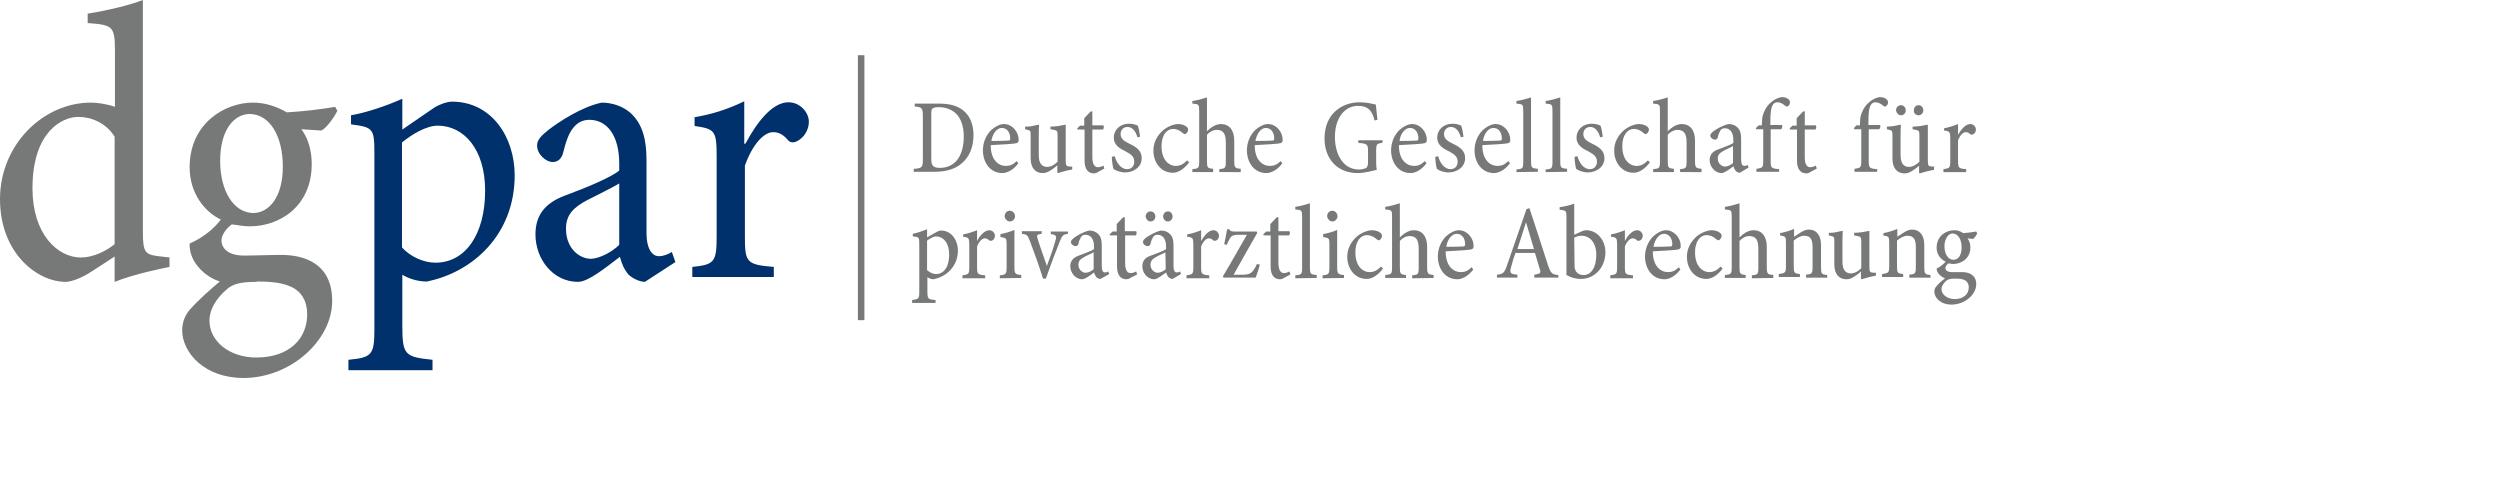
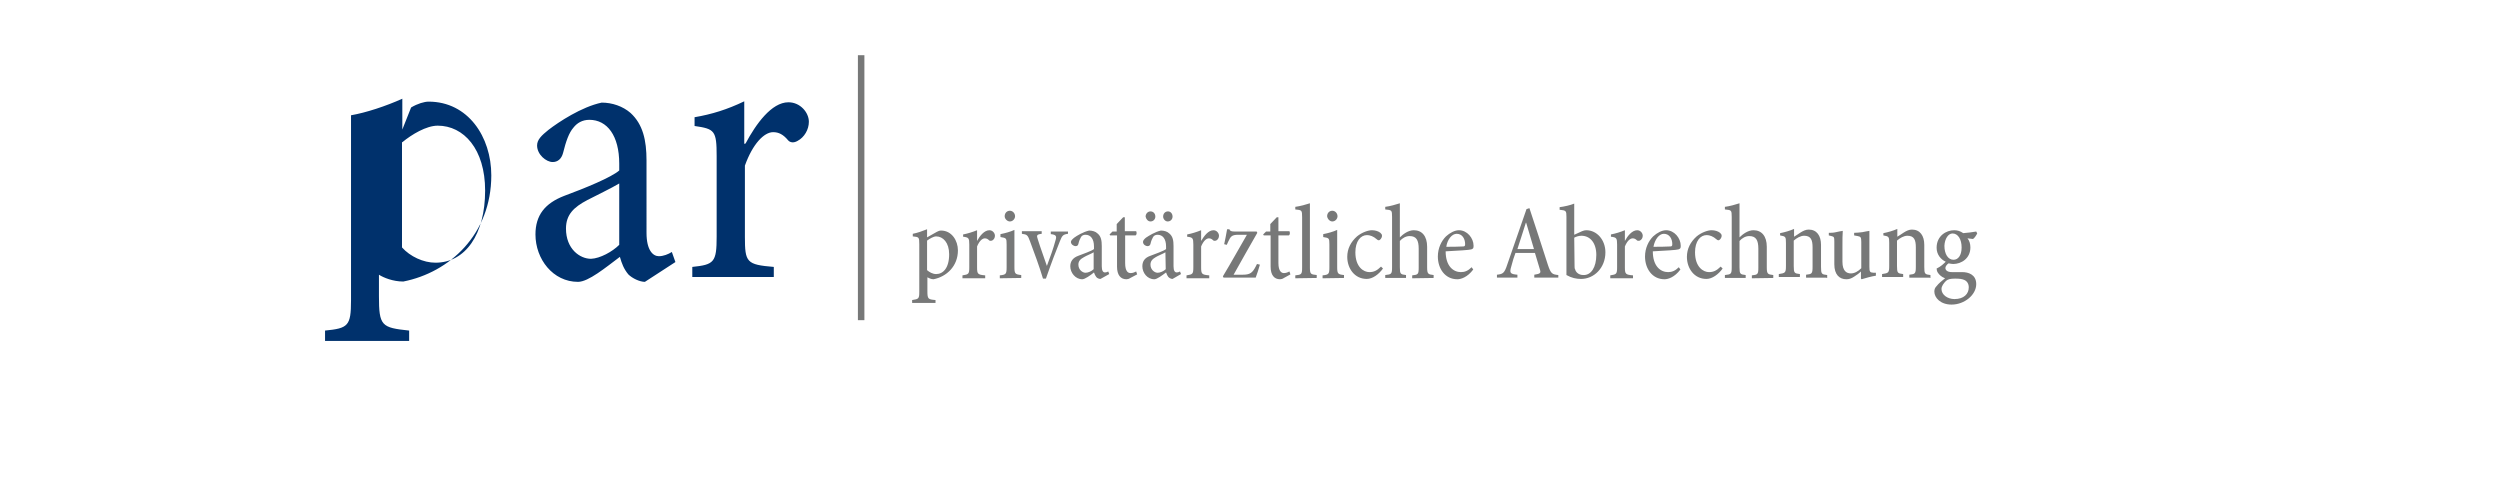
<svg xmlns="http://www.w3.org/2000/svg" version="1.1" id="Ebene_1" x="0px" y="0px" viewBox="0 0 769.9 147" style="enable-background:new 0 0 769.9 147;" xml:space="preserve">
  <style type="text/css">
	.st0{fill:#777878;}
	.st1{fill:#00316C;}
</style>
  <g>
    <path class="st0" d="M285.5,73.1v-2.5c-1.5,0.6-2.9,1.1-4.4,1.4v0.8c1.9,0.2,2,0.2,2,2.4v14.7c0,2.1-0.2,2.2-2.2,2.5v0.9h7.2v-0.9   c-2.3-0.2-2.5-0.3-2.5-2.8v-4.2c0.4,0.2,1.1,0.6,1.9,0.6c4-0.8,7.5-4,7.5-8.9c0-3-1.9-6.1-5.2-6.1c-0.5,0-0.9,0.2-1.3,0.4   L285.5,73.1L285.5,73.1z M285.5,74.1c0.8-0.6,2-1.3,2.8-1.3c2.1,0,4,1.9,4,5.5c0,4.3-1.9,6.1-4,6.1c-1.1,0-2.1-0.6-2.8-1.2V74.1   L285.5,74.1z M300.9,74.2v-3.3c-1.5,0.6-2.8,1-4.3,1.3v0.7c1.7,0.2,1.9,0.4,1.9,2.4v7c0,2.1-0.2,2.2-2.1,2.5v0.9h7v-0.9   c-2.3-0.2-2.5-0.4-2.5-2.5v-6.4c0.7-1.7,1.6-2.5,2.4-2.5c0.5,0,0.9,0.2,1.3,0.6c0.2,0.2,0.5,0.2,0.9,0.1c0.6-0.3,0.9-0.9,0.9-1.5   c0-0.8-0.7-1.7-1.7-1.7C303.1,70.9,301.7,72.7,300.9,74.2L300.9,74.2L300.9,74.2z M311,68.2c0.9,0,1.6-0.8,1.6-1.6   c0-0.9-0.7-1.7-1.6-1.7c-0.9,0-1.6,0.7-1.6,1.7C309.4,67.4,310.2,68.2,311,68.2L311,68.2z M314.5,85.6v-0.9   c-1.9-0.2-2.1-0.4-2.1-2.5V70.8c-1.3,0.6-2.8,1-4.3,1.3V73c1.8,0.3,1.9,0.3,1.9,2.3v7c0,2.1-0.2,2.3-2.1,2.5v0.9L314.5,85.6   L314.5,85.6z M328.9,71.3h-5.3v0.8c1.7,0.2,1.9,0.6,1.4,2.1c-0.6,2.3-1.6,5-2.6,7.7c-0.8-2.4-2-5.6-2.8-8.2   c-0.4-1.2-0.4-1.5,1.2-1.7v-0.8h-6.1v0.8c1.6,0.2,1.8,0.4,2.5,2.3c1.4,3.8,2.8,7.5,4,11.5h0.9c1.7-4.9,3.2-8.8,4.3-11.5   c0.7-1.8,1-2.1,2.5-2.3V71.3L328.9,71.3z M341.6,84.4l-0.3-0.8c-0.3,0.2-0.7,0.3-1,0.3c-0.6,0-1-0.5-1-1.9v-6.2   c0-1.7-0.2-3-1.3-3.9c-0.6-0.6-1.6-0.9-2.6-0.9c-1.8,0.4-3.8,1.6-4.6,2.2c-0.6,0.5-1,0.9-1,1.3c0,0.8,0.9,1.3,1.4,1.3   c0.5,0,0.8-0.2,0.9-0.7c0.2-0.9,0.5-1.6,0.8-2.1c0.3-0.5,0.8-0.7,1.4-0.7c1.6,0,2.6,1.3,2.6,3.6v0.8c-0.7,0.6-3.4,1.5-4.9,2.1   c-1.6,0.6-2.4,1.7-2.4,3.2c0,2,1.6,4,3.7,4c0.8,0,2.5-1.2,3.6-2.1c0.2,0.6,0.4,1,0.7,1.4c0.3,0.4,0.9,0.6,1.3,0.6L341.6,84.4   L341.6,84.4z M336.8,82.9c-0.6,0.6-1.7,1.1-2.5,1.1c-0.9,0-2.2-0.9-2.2-2.5c0-1.1,0.6-1.7,1.7-2.3c0.6-0.4,2.4-1.1,3-1.5V82.9   L336.8,82.9z M350.2,84.5l-0.3-0.9c-0.4,0.2-1,0.5-1.7,0.5c-0.8,0-1.7-0.5-1.7-3.1v-8.5h3.2c0.4-0.2,0.4-0.9,0.2-1.3h-3.5v-4.3   h-0.5l-2,2.1v2.3h-1.3l-0.9,0.9l0.2,0.3h2.1v9.6c0,2.6,1.1,3.9,2.9,3.9c0.3,0,0.8-0.1,1.2-0.4L350.2,84.5L350.2,84.5z M363.7,84.4   l-0.3-0.8c-0.3,0.2-0.7,0.3-1,0.3c-0.6,0-1-0.5-1-1.9v-6.2c0-1.7-0.2-3-1.3-3.9c-0.6-0.6-1.6-0.9-2.6-0.9c-1.8,0.4-3.7,1.6-4.6,2.2   c-0.6,0.5-0.9,0.9-0.9,1.3c0,0.8,0.8,1.3,1.4,1.3c0.4,0,0.8-0.2,0.9-0.7c0.2-0.9,0.5-1.6,0.8-2.1c0.3-0.5,0.8-0.7,1.4-0.7   c1.6,0,2.6,1.3,2.6,3.6v0.8c-0.7,0.6-3.4,1.5-4.9,2.1c-1.7,0.6-2.4,1.7-2.4,3.2c0,2,1.5,4,3.7,4c0.8,0,2.4-1.2,3.6-2.1   c0.2,0.6,0.4,1,0.7,1.4c0.4,0.4,0.9,0.6,1.3,0.6L363.7,84.4L363.7,84.4z M359,82.9c-0.6,0.6-1.7,1.1-2.5,1.1   c-0.9,0-2.2-0.9-2.2-2.5c0-1.1,0.6-1.7,1.6-2.3c0.6-0.4,2.4-1.1,3-1.5L359,82.9L359,82.9z M354.3,68.2c0.9,0,1.5-0.7,1.5-1.5   c0-0.9-0.6-1.6-1.5-1.6c-0.8,0-1.5,0.7-1.5,1.6C352.9,67.4,353.5,68.2,354.3,68.2L354.3,68.2z M359.6,68.2c0.9,0,1.5-0.7,1.5-1.5   c0-0.9-0.6-1.6-1.4-1.6c-0.9,0-1.5,0.7-1.5,1.6C358.2,67.4,358.8,68.2,359.6,68.2L359.6,68.2z M369.9,74.2v-3.3   c-1.5,0.6-2.8,1-4.3,1.3v0.7c1.7,0.2,1.9,0.4,1.9,2.4v7c0,2.1-0.2,2.2-2.1,2.5v0.9h7v-0.9c-2.3-0.2-2.5-0.4-2.5-2.5v-6.4   c0.7-1.7,1.6-2.5,2.4-2.5c0.5,0,0.9,0.2,1.3,0.6c0.2,0.2,0.5,0.2,0.9,0.1c0.6-0.3,0.9-0.9,0.9-1.5c0-0.8-0.7-1.7-1.7-1.7   C372.1,70.9,370.8,72.7,369.9,74.2L369.9,74.2L369.9,74.2z M387.1,81.3l-0.4,0.8c-1,1.9-1.7,2.5-4,2.5h-2.8   c2.5-4.4,4.8-8.6,7.3-12.9l-0.2-0.4h-6.8c-1.1,0-1.4-0.2-1.6-0.7h-0.7c-0.2,1.4-0.7,3.6-0.9,4.6l0.8,0.2l0.4-0.9   c0.8-1.7,1.1-2.2,3.2-2.2c0.8,0,1.7,0,2.6,0c-2.5,4.3-4.8,8.5-7.4,12.8l0.2,0.4h9.9c0.5-1.3,0.9-2.6,1.3-4L387.1,81.3L387.1,81.3z    M397.4,84.5l-0.3-0.9c-0.4,0.2-1,0.5-1.7,0.5s-1.7-0.5-1.7-3.1v-8.5h3.2c0.4-0.2,0.4-0.9,0.2-1.3h-3.4v-4.3h-0.5l-2,2.1v2.3h-1.3   l-0.9,0.9l0.2,0.3h2.1v9.6c0,2.6,1.1,3.9,2.9,3.9c0.3,0,0.8-0.1,1.2-0.4L397.4,84.5L397.4,84.5z M405.5,85.6v-0.9   c-1.9-0.2-2.1-0.3-2.1-2.4V62.6c-1.2,0.4-3,0.9-4.5,1.1v0.8c2,0.2,2.1,0.2,2.1,2.4v15.5c0,2.1-0.2,2.2-2.1,2.4v0.9L405.5,85.6   L405.5,85.6z M410.3,68.2c0.9,0,1.6-0.8,1.6-1.6c0-0.9-0.7-1.7-1.6-1.7c-0.9,0-1.6,0.7-1.6,1.7C408.8,67.4,409.5,68.2,410.3,68.2   L410.3,68.2z M413.9,85.6v-0.9c-1.9-0.2-2.1-0.4-2.1-2.5V70.8c-1.3,0.6-2.8,1-4.3,1.3V73c1.8,0.3,1.9,0.3,1.9,2.3v7   c0,2.1-0.2,2.3-2.1,2.5v0.9L413.9,85.6L413.9,85.6z M425.3,82.1c-1.3,1.3-2.3,1.7-3.6,1.7c-1.7,0-4.3-1.5-4.3-6.1   c0-3.4,1.6-5.3,3.6-5.3c0.9,0,2,0.4,3,1.3c0.2,0.2,0.4,0.3,0.6,0.3c0.4,0,1-0.7,1-1.4c0-0.4-0.2-0.6-0.5-0.9   c-0.6-0.5-1.6-0.8-2.6-0.8l0,0c-1.1,0-3,0.6-4.6,1.9c-1.9,1.7-3,3.8-3,6.3c0,3.6,2.3,6.8,6,6.8c1.8,0,3.7-1.4,5-3.2L425.3,82.1   L425.3,82.1z M441.5,85.6v-0.9c-1.7-0.2-2-0.3-2-2.4V76c0-3.3-1.6-5.1-4.1-5.1c-1.7,0-3.3,1.2-4.3,2.2V62.6   c-1.3,0.4-2.9,0.9-4.5,1.1v0.8c2,0.2,2.1,0.2,2.1,2.3v15.5c0,2.1-0.2,2.2-2.1,2.4v0.9h6.4v-0.9c-1.7-0.2-1.9-0.3-1.9-2.4v-8.1   c0.8-0.9,1.9-1.5,3-1.5c2.1,0,2.8,1.3,2.8,3.9v5.8c0,2.1-0.2,2.2-2,2.4v0.9L441.5,85.6L441.5,85.6z M453.2,82.3   c-1.1,1.1-2.1,1.5-3.3,1.5c-2.3,0-4.7-1.8-4.7-6.4c3.7-0.2,7.4-0.4,7.9-0.6c0.6-0.2,0.7-0.4,0.7-1.1c0-2.4-2-4.8-4.5-4.8l0,0   c-1.3,0-2.8,0.8-4,1.9c-1.4,1.4-2.5,3.6-2.5,6.2c0,3.7,2.2,7,6,7c1.1,0,3.1-0.6,4.9-3L453.2,82.3L453.2,82.3z M448.6,72   c1.7,0,2.6,1.5,2.6,3.2c0,0.6-0.2,0.7-0.7,0.7c-1.7,0.1-3.4,0.1-5.1,0.1C445.7,73.8,447.1,72,448.6,72L448.6,72z M479.9,85.6v-0.9   c-1.9-0.2-2.3-0.4-3.2-3.1c-1.7-5.2-4-12.5-5.7-17.5l-0.9,0.3l-5.9,17c-0.9,2.8-1.4,3-3.2,3.2v0.9h6.3v-0.9   c-2.2-0.2-2.5-0.5-1.9-2.5c0.4-1.6,0.9-3.2,1.3-4.2h6c0.6,1.9,1.2,3.9,1.5,5c0.4,1.2,0.2,1.4-1.7,1.7v0.9H479.9L479.9,85.6z    M472.4,76.7h-5.1c0.9-2.6,1.7-5.4,2.6-8.1h0.1L472.4,76.7L472.4,76.7z M484.8,72.3v-9.6c-1.2,0.5-3,0.9-4.5,1.1v0.8   c2,0.2,2.1,0.3,2.1,2.2v17.9c1.6,0.9,3,1.2,4.5,1.2c4,0,7.5-3.4,7.5-8.2c0-3.8-2.6-6.8-5.9-6.8c-0.4,0-0.8,0.1-1.3,0.3L484.8,72.3   L484.8,72.3z M484.8,73.2c0.5-0.3,1.4-0.6,2.2-0.6c2.7,0,4.6,2.2,4.6,5.9c0,3.8-1.6,6.3-4,6.2c-1.6,0-2.4-1.1-2.5-1.7   c-0.2-0.3-0.2-0.6-0.2-1.1L484.8,73.2L484.8,73.2z M500.4,74.2v-3.3c-1.5,0.6-2.8,1-4.3,1.3v0.7c1.7,0.2,1.9,0.4,1.9,2.4v7   c0,2.1-0.2,2.2-2.1,2.5v0.9h7v-0.9c-2.3-0.2-2.5-0.4-2.5-2.5v-6.4c0.7-1.7,1.6-2.5,2.4-2.5c0.5,0,0.9,0.2,1.3,0.6   c0.2,0.2,0.5,0.2,0.9,0.1c0.6-0.3,0.9-0.9,0.9-1.5c0-0.8-0.7-1.7-1.7-1.7C502.6,70.9,501.2,72.7,500.4,74.2L500.4,74.2L500.4,74.2z    M517,82.3c-1.1,1.1-2.1,1.5-3.3,1.5c-2.3,0-4.7-1.8-4.7-6.4c3.7-0.2,7.4-0.4,7.9-0.6c0.6-0.2,0.7-0.4,0.7-1.1c0-2.4-2-4.8-4.5-4.8   l0,0c-1.3,0-2.8,0.8-4,1.9c-1.4,1.4-2.5,3.6-2.5,6.2c0,3.7,2.2,7,6,7c1.1,0,3.1-0.6,4.9-3L517,82.3L517,82.3z M512.4,72   c1.7,0,2.6,1.5,2.6,3.2c0,0.6-0.2,0.7-0.7,0.7c-1.7,0.1-3.4,0.1-5.1,0.1C509.6,73.8,510.9,72,512.4,72L512.4,72z M529.9,82.1   c-1.3,1.3-2.3,1.7-3.6,1.7c-1.7,0-4.3-1.5-4.3-6.1c0-3.4,1.6-5.3,3.6-5.3c0.9,0,2,0.4,3,1.3c0.2,0.2,0.4,0.3,0.6,0.3   c0.4,0,1-0.7,1-1.4c0-0.4-0.2-0.6-0.5-0.9c-0.6-0.5-1.6-0.8-2.6-0.8l0,0c-1.1,0-3,0.6-4.6,1.9c-1.9,1.7-3,3.8-3,6.3   c0,3.6,2.3,6.8,6,6.8c1.8,0,3.7-1.4,5-3.2L529.9,82.1L529.9,82.1z M546.1,85.6v-0.9c-1.7-0.2-2-0.3-2-2.4V76c0-3.3-1.6-5.1-4.1-5.1   c-1.7,0-3.3,1.2-4.3,2.2V62.6c-1.3,0.4-2.9,0.9-4.5,1.1v0.8c2,0.2,2.1,0.2,2.1,2.3v15.5c0,2.1-0.2,2.2-2.1,2.4v0.9h6.4v-0.9   c-1.7-0.2-1.9-0.3-1.9-2.4v-8.1c0.8-0.9,1.9-1.5,3-1.5c2.1,0,2.8,1.3,2.8,3.9v5.8c0,2.1-0.2,2.2-2,2.4v0.9L546.1,85.6L546.1,85.6z    M562.7,85.6v-0.9c-1.7-0.2-1.9-0.3-1.9-2.5v-6.8c0-2.8-1.3-4.7-3.8-4.7c-0.9,0-1.7,0.4-2.5,0.9c-0.8,0.5-1.3,0.9-2,1.3v-2.4   c-1.4,0.6-2.8,1-4.3,1.3v0.7c1.7,0.3,1.8,0.4,1.8,2.3v7.1c0,2.1-0.2,2.2-2.2,2.5v0.9h6.5v-0.9c-1.7-0.2-1.9-0.3-1.9-2.5v-7.8   c0.9-0.8,2.1-1.5,3.2-1.5c2.1,0,2.6,1.3,2.6,3.6v5.9c0,2.2-0.2,2.3-2,2.5v0.9h6.3V85.6z M577.9,84h-0.9c-1.1-0.1-1.3-0.2-1.3-1.8   V71.1c-0.6,0.1-1.3,0.2-2.2,0.4c-0.9,0.1-1.8,0.2-2.5,0.2v0.8l1.1,0.2c0.9,0.2,1.1,0.3,1.1,1.8v8.1c-1,1-2.1,1.6-3.2,1.6   c-1.3,0-2.6-0.7-2.6-3.6v-4.7c0-2.1,0-3.6,0.1-4.8c-0.6,0.1-1.3,0.2-2.1,0.4c-0.8,0.2-1.6,0.2-2.2,0.2v0.8l0.8,0.2   c0.8,0.2,0.9,0.3,0.9,1.7v7c0,3.2,1.6,4.6,3.7,4.6c0.8,0,1.5-0.2,2.4-0.8c0.8-0.5,1.5-1,2.1-1.6v2.2l0.2,0.2   c0.6-0.2,1.3-0.4,2.1-0.6c0.8-0.2,1.6-0.4,2.3-0.5V84H577.9z M594.5,85.6v-0.9c-1.7-0.2-1.9-0.3-1.9-2.5v-6.8   c0-2.8-1.3-4.7-3.8-4.7c-0.9,0-1.7,0.4-2.5,0.9c-0.8,0.5-1.3,0.9-2,1.3v-2.4c-1.4,0.6-2.8,1-4.3,1.3v0.7c1.7,0.3,1.8,0.4,1.8,2.3   v7.1c0,2.1-0.2,2.2-2.2,2.5v0.9h6.5v-0.9c-1.7-0.2-1.9-0.3-1.9-2.5v-7.8c0.9-0.8,2.1-1.5,3.2-1.5c2.1,0,2.6,1.3,2.6,3.6v5.9   c0,2.2-0.2,2.3-2,2.5v0.9h6.3V85.6z M608.6,71.3c-1.1,0.2-2.7,0.4-4,0.5c-0.9-0.6-1.7-0.9-2.8-0.9l0,0c-2.4,0-5.4,1.7-5.4,5.4   c0,2.1,1.3,3.6,2.8,4.3c-0.6,0.6-1.5,1.5-2.8,2.1c0,0.3,0.1,0.9,0.4,1.3c0.4,0.6,1.1,1.3,2.2,1.7c-0.8,0.6-2.1,1.7-2.6,2.4   c-0.5,0.5-0.7,1-0.7,1.7c0,1.9,1.9,4,5.3,4c4,0,7.6-3,7.6-6.3c0-3-2.5-3.7-4.3-3.7c-0.9,0-2.1,0-3.2,0c-1.4,0-2-0.6-2-1.3   c0-0.5,0.6-1.2,1-1.4c0.5,0.1,1,0.2,1.4,0.2c2.5,0,5.3-1.7,5.3-5.1c0-1.1-0.3-2.1-0.9-2.8l1.7,0.2c0.4-0.2,1-1.1,1.3-1.7   L608.6,71.3L608.6,71.3z M601.3,71.9c1.7,0,2.8,1.8,2.8,4.3s-1.1,3.8-2.5,3.8c-1.7,0-2.8-1.8-2.8-4.3   C598.9,73.5,600,71.9,601.3,71.9L601.3,71.9z M602.1,85.8c1.3,0,2.1,0.1,2.8,0.4c0.9,0.4,1.4,1.2,1.4,2.3c0,2-1.5,3.6-4.4,3.6   c-2.1,0-4-1.3-4-3.1c0-0.9,0.7-1.8,1.4-2.5C599.9,86,600.6,85.8,602.1,85.8L602.1,85.8z" />
-     <path class="st0" d="M281.7,31.9v0.9c2.2,0.2,2.5,0.4,2.5,3v13.1c0,2.7-0.2,2.9-2.8,3.1v0.9h6.3c3.6,0,6.5-0.8,8.6-2.7   c2.1-1.8,3.5-4.7,3.5-8.6c0-3.1-1-5.5-2.5-7c-1.9-1.9-4.5-2.7-8.2-2.7L281.7,31.9L281.7,31.9z M286.8,35.1c0-1.2,0.1-1.5,0.4-1.7   c0.2-0.2,0.9-0.4,1.9-0.4c1.7,0,3.1,0.4,4.3,1.2c2.5,1.5,3.4,4.7,3.4,7.8c0,5.7-2.4,9.7-7.4,9.7c-2.1,0-2.6-0.8-2.6-2.8L286.8,35.1   L286.8,35.1z M313.1,49.6c-1.1,1.1-2.1,1.5-3.3,1.5c-2.3,0-4.7-1.8-4.7-6.4c3.7-0.2,7.4-0.4,7.9-0.6c0.6-0.2,0.7-0.4,0.7-1.1   c0-2.4-2-4.8-4.5-4.8l0,0c-1.3,0-2.8,0.8-4,1.9c-1.4,1.4-2.5,3.6-2.5,6.2c0,3.7,2.2,7,6,7c1.1,0,3.1-0.6,4.9-3L313.1,49.6   L313.1,49.6z M308.5,39.4c1.7,0,2.6,1.5,2.6,3.2c0,0.6-0.2,0.7-0.7,0.7c-1.7,0.1-3.4,0.1-5.1,0.1C305.7,41.1,307,39.4,308.5,39.4   L308.5,39.4z M330.4,51.3h-0.9c-1.1-0.1-1.3-0.2-1.3-1.8V38.4c-0.6,0.1-1.3,0.2-2.2,0.4c-0.9,0.1-1.8,0.2-2.5,0.2v0.8l1.1,0.2   c0.9,0.2,1.1,0.3,1.1,1.8v8c-1,1-2.1,1.6-3.2,1.6c-1.3,0-2.6-0.7-2.6-3.6v-4.6c0-2.1,0-3.6,0.1-4.8c-0.6,0.1-1.3,0.2-2.1,0.4   c-0.8,0.2-1.6,0.2-2.2,0.2v0.8l0.8,0.2c0.8,0.2,0.9,0.3,0.9,1.7v7c0,3.2,1.6,4.6,3.7,4.6c0.7,0,1.5-0.2,2.4-0.8   c0.8-0.5,1.5-1,2.1-1.6v2.2l0.2,0.2c0.6-0.2,1.3-0.4,2.1-0.6c0.8-0.2,1.6-0.4,2.3-0.5v-0.9H330.4z M340.1,51.9l-0.3-0.9   c-0.4,0.2-1,0.5-1.7,0.5s-1.7-0.5-1.7-3.1v-8.5h3.2c0.4-0.2,0.4-0.9,0.2-1.3h-3.4v-4.3h-0.5l-2,2.1v2.3h-1.3l-0.9,0.9l0.2,0.3h2.1   v9.6c0,2.6,1.1,3.9,2.9,3.9c0.3,0,0.8-0.1,1.2-0.4L340.1,51.9L340.1,51.9z M351.1,42.1c-0.1-0.8-0.4-2.7-0.7-3.4   c-0.6-0.3-1.5-0.6-2.7-0.6c-2.8,0-4.7,1.9-4.7,4.3c0,2.3,1.9,3.4,3.8,4.3c1.7,0.9,2.5,1.7,2.5,3.1c0,1.5-1,2.3-2.2,2.3   c-1.9,0-3.3-2-3.8-4l-0.9,0.2c0,1.1,0.3,3.2,0.5,3.7c0.6,0.5,2.1,1.1,3.6,1.1c2.4,0,5.1-1.5,5.1-4.4c0-2.2-1.5-3.4-3.9-4.5   c-1.4-0.7-2.6-1.4-2.6-2.9c0-1.3,0.9-2.2,2.1-2.2c1.5,0,2.5,1.2,3.1,3.2L351.1,42.1L351.1,42.1z M365.6,49.4   c-1.3,1.3-2.3,1.7-3.6,1.7c-1.7,0-4.3-1.5-4.3-6.1c0-3.4,1.6-5.3,3.6-5.3c0.9,0,2,0.4,3,1.3c0.2,0.2,0.4,0.3,0.6,0.3   c0.4,0,1-0.7,1-1.4c0-0.4-0.2-0.6-0.5-0.9c-0.6-0.5-1.6-0.8-2.6-0.8l0,0c-1.1,0-3,0.6-4.6,1.9c-1.9,1.7-3,3.8-3,6.3   c0,3.6,2.3,6.8,6,6.8c1.8,0,3.7-1.4,5-3.2L365.6,49.4L365.6,49.4z M382.1,52.9V52c-1.7-0.2-2-0.3-2-2.4v-6.3c0-3.3-1.6-5.1-4.1-5.1   c-1.7,0-3.3,1.2-4.3,2.2V30c-1.3,0.4-2.9,0.9-4.5,1.1v0.8c2,0.2,2.1,0.2,2.1,2.3v15.5c0,2.1-0.2,2.2-2.1,2.4v0.9h6.4V52   c-1.7-0.2-1.9-0.3-1.9-2.4v-8.1c0.8-0.9,1.9-1.5,3-1.5c2.1,0,2.8,1.3,2.8,3.9v5.8c0,2.1-0.2,2.2-2,2.4v0.9H382.1L382.1,52.9z    M394.4,49.6c-1.1,1.1-2.1,1.5-3.3,1.5c-2.3,0-4.7-1.8-4.7-6.4c3.7-0.2,7.4-0.4,7.9-0.6c0.6-0.2,0.7-0.4,0.7-1.1   c0-2.4-2-4.8-4.5-4.8l0,0c-1.3,0-2.8,0.8-4,1.9c-1.4,1.4-2.5,3.6-2.5,6.2c0,3.7,2.2,7,6,7c1.1,0,3.1-0.6,4.9-3L394.4,49.6   L394.4,49.6z M389.8,39.4c1.7,0,2.6,1.5,2.6,3.2c0,0.6-0.2,0.7-0.7,0.7c-1.7,0.1-3.4,0.1-5.1,0.1C387.1,41.1,388.3,39.4,389.8,39.4   L389.8,39.4z M425.8,43.2h-7.5V44c2.8,0.2,3,0.5,3,2.6v3.2c0,1.3-0.2,1.7-0.7,2c-0.6,0.2-1.2,0.4-2.1,0.4c-5.2,0-7.4-5.2-7.4-10   c0-6,3.1-9.6,7.1-9.6c2.5,0,4.3,0.9,5.1,4.5l0.9-0.2c-0.2-1.9-0.4-3.6-0.5-4.7c-0.9-0.2-2.8-0.7-5-0.7c-5.5,0-10.8,3.6-10.8,11.1   c0,6.4,4,10.7,10.2,10.7c2,0,4.2-0.6,5.9-1c-0.2-1-0.2-2.1-0.2-3.2v-2.8c0-1.9,0.2-2.1,1.9-2.3L425.8,43.2L425.8,43.2z M438.8,49.6   c-1.1,1.1-2.1,1.5-3.3,1.5c-2.3,0-4.7-1.8-4.7-6.4c3.7-0.2,7.4-0.4,7.9-0.6c0.6-0.2,0.7-0.4,0.7-1.1c0-2.4-2-4.8-4.5-4.8l0,0   c-1.3,0-2.8,0.8-4,1.9c-1.4,1.4-2.5,3.6-2.5,6.2c0,3.7,2.2,7,6,7c1.1,0,3.1-0.6,4.9-3L438.8,49.6L438.8,49.6z M434.2,39.4   c1.7,0,2.6,1.5,2.6,3.2c0,0.6-0.2,0.7-0.7,0.7c-1.7,0.1-3.4,0.1-5.1,0.1C431.3,41.1,432.7,39.4,434.2,39.4L434.2,39.4z M450.7,42.1   c-0.1-0.8-0.4-2.7-0.7-3.4c-0.6-0.3-1.5-0.6-2.7-0.6c-2.8,0-4.7,1.9-4.7,4.3c0,2.3,1.9,3.4,3.8,4.3c1.7,0.9,2.5,1.7,2.5,3.1   c0,1.5-1,2.3-2.2,2.3c-1.9,0-3.3-2-3.8-4l-0.9,0.2c0,1.1,0.3,3.2,0.5,3.7c0.6,0.5,2.1,1.1,3.6,1.1c2.4,0,5.1-1.5,5.1-4.4   c0-2.2-1.5-3.4-3.9-4.5c-1.4-0.7-2.6-1.4-2.6-2.9c0-1.3,0.9-2.2,2.1-2.2c1.5,0,2.5,1.2,3.1,3.2L450.7,42.1L450.7,42.1z M464.5,49.6   c-1.1,1.1-2.1,1.5-3.3,1.5c-2.3,0-4.7-1.8-4.7-6.4c3.7-0.2,7.4-0.4,7.9-0.6c0.6-0.2,0.7-0.4,0.7-1.1c0-2.4-2-4.8-4.5-4.8l0,0   c-1.3,0-2.8,0.8-4,1.9c-1.4,1.4-2.5,3.6-2.5,6.2c0,3.7,2.2,7,6,7c1.1,0,3.1-0.6,4.9-3L464.5,49.6L464.5,49.6z M459.9,39.4   c1.7,0,2.6,1.5,2.6,3.2c0,0.6-0.2,0.7-0.7,0.7c-1.7,0.1-3.4,0.1-5.1,0.1C457,41.1,458.4,39.4,459.9,39.4L459.9,39.4z M473.6,52.9   V52c-1.9-0.2-2.1-0.3-2.1-2.4V30c-1.2,0.4-3,0.9-4.5,1.1v0.8c2,0.2,2.1,0.2,2.1,2.4v15.5c0,2.1-0.2,2.2-2.1,2.4V53L473.6,52.9   L473.6,52.9z M482.6,52.9V52c-1.9-0.2-2.1-0.3-2.1-2.4V30c-1.2,0.4-3,0.9-4.5,1.1v0.8c2,0.2,2.1,0.2,2.1,2.4v15.5   c0,2.1-0.2,2.2-2.1,2.4V53L482.6,52.9L482.6,52.9z M493.6,42.1c-0.1-0.8-0.4-2.7-0.7-3.4c-0.6-0.3-1.5-0.6-2.7-0.6   c-2.8,0-4.7,1.9-4.7,4.3c0,2.3,1.9,3.4,3.8,4.3c1.7,0.9,2.5,1.7,2.5,3.1c0,1.5-1,2.3-2.2,2.3c-1.9,0-3.3-2-3.8-4l-0.9,0.2   c0,1.1,0.3,3.2,0.5,3.7c0.6,0.5,2.1,1.1,3.6,1.1c2.4,0,5.1-1.5,5.1-4.4c0-2.2-1.5-3.4-3.9-4.5c-1.4-0.7-2.6-1.4-2.6-2.9   c0-1.3,0.9-2.2,2.1-2.2c1.5,0,2.5,1.2,3.1,3.2L493.6,42.1L493.6,42.1z M507.5,49.4c-1.3,1.3-2.3,1.7-3.6,1.7   c-1.7,0-4.3-1.5-4.3-6.1c0-3.4,1.6-5.3,3.6-5.3c0.9,0,2,0.4,3,1.3c0.2,0.2,0.4,0.3,0.6,0.3c0.4,0,1-0.7,1-1.4   c0-0.4-0.2-0.6-0.5-0.9c-0.6-0.5-1.6-0.8-2.6-0.8l0,0c-1.1,0-3,0.6-4.6,1.9c-1.9,1.7-3,3.8-3,6.3c0,3.6,2.3,6.8,6,6.8   c1.8,0,3.7-1.4,5-3.2L507.5,49.4L507.5,49.4z M524,52.9V52c-1.7-0.2-2-0.3-2-2.4v-6.3c0-3.3-1.6-5.1-4.1-5.1   c-1.7,0-3.3,1.2-4.3,2.2V30c-1.3,0.4-2.9,0.9-4.5,1.1v0.8c2,0.2,2.1,0.2,2.1,2.3v15.5c0,2.1-0.2,2.2-2.1,2.4v0.9h6.4V52   c-1.7-0.2-1.9-0.3-1.9-2.4v-8.1c0.8-0.9,1.9-1.5,3-1.5c2.1,0,2.8,1.3,2.8,3.9v5.8c0,2.1-0.2,2.2-2,2.4v0.9H524L524,52.9z    M538.5,51.6l-0.3-0.8c-0.3,0.2-0.7,0.3-1,0.3c-0.6,0-1-0.5-1-1.9V43c0-1.7-0.2-3-1.3-3.9c-0.6-0.6-1.6-0.9-2.6-0.9   c-1.8,0.4-3.8,1.6-4.6,2.2c-0.6,0.5-1,0.9-1,1.3c0,0.8,0.9,1.3,1.4,1.3c0.5,0,0.8-0.2,0.9-0.7c0.2-0.9,0.5-1.6,0.8-2.1   c0.3-0.5,0.8-0.7,1.4-0.7c1.6,0,2.6,1.3,2.6,3.6V44c-0.7,0.6-3.4,1.5-4.9,2.1c-1.6,0.6-2.4,1.7-2.4,3.2c0,2,1.6,4,3.7,4   c0.8,0,2.5-1.2,3.6-2.1c0.2,0.6,0.4,1,0.7,1.4c0.3,0.4,0.9,0.6,1.3,0.6L538.5,51.6L538.5,51.6z M533.7,50.2   c-0.6,0.6-1.7,1.1-2.5,1.1c-0.9,0-2.2-0.9-2.2-2.5c0-1.1,0.6-1.7,1.7-2.3c0.6-0.4,2.4-1.1,3-1.5V50.2L533.7,50.2z M541.6,38.6   l-0.9,0.9l0.2,0.3h2.1v9.8c0,2-0.2,2.1-2.1,2.4v0.9h7v-0.8c-2.4-0.2-2.6-0.4-2.6-2.5v-9.8h3.2c0.3-0.2,0.5-0.9,0.3-1.3h-3.6v-1   c0-2.8,0.2-4.3,0.7-5.1c0.3-0.6,0.8-0.9,1.5-0.9c0.9,0,1.7,0.5,2.4,1.1c0.2,0.2,0.6,0.3,0.8,0.1c0.4-0.3,0.6-0.6,0.6-0.9   c0.1-0.4,0-0.7-0.2-1c-0.5-0.6-1.3-0.9-2.3-0.9c-1.2,0.2-2.3,0.7-3.4,1.7c-1.7,1.5-2.1,3.1-2.4,3.8c-0.2,0.7-0.3,1.7-0.3,2.6v0.6   L541.6,38.6L541.6,38.6z M559.5,51.9l-0.3-0.9c-0.4,0.2-1,0.5-1.7,0.5c-0.8,0-1.7-0.5-1.7-3.1v-8.5h3.2c0.4-0.2,0.4-0.9,0.2-1.3   h-3.4v-4.3h-0.5l-2,2.1v2.3h-1.3l-0.9,0.9l0.2,0.3h2.1v9.6c0,2.6,1.1,3.9,2.9,3.9c0.3,0,0.8-0.1,1.2-0.4L559.5,51.9L559.5,51.9z    M571.7,38.6l-0.8,0.9l0.2,0.3h2.1v9.8c0,2-0.2,2.1-2.1,2.4v0.9h7v-0.8c-2.4-0.2-2.6-0.4-2.6-2.5v-9.8h3.2c0.3-0.2,0.5-0.9,0.3-1.3   h-3.6v-1c0-2.8,0.2-4.3,0.7-5.1c0.3-0.6,0.8-0.9,1.5-0.9c0.9,0,1.7,0.5,2.4,1.1c0.2,0.2,0.6,0.3,0.8,0.1c0.4-0.3,0.6-0.6,0.6-0.9   c0.1-0.4,0-0.7-0.2-1c-0.5-0.6-1.3-0.9-2.3-0.9c-1.2,0.2-2.3,0.7-3.4,1.7c-1.7,1.5-2.1,3.1-2.4,3.8c-0.2,0.7-0.3,1.7-0.3,2.6v0.6   L571.7,38.6L571.7,38.6z M595.9,51.3H595c-1.1-0.1-1.3-0.2-1.3-1.8V38.4c-0.6,0.1-1.3,0.2-2.2,0.4c-0.9,0.1-1.8,0.2-2.5,0.2v0.8   L590,40c0.9,0.2,1.1,0.3,1.1,1.7v8.1c-1,1-2.1,1.6-3.2,1.6c-1.3,0-2.6-0.7-2.6-3.6v-4.6c0-2.1,0-3.6,0.1-4.8   c-0.6,0.1-1.3,0.2-2.1,0.4c-0.8,0.1-1.6,0.2-2.2,0.2v0.8l0.8,0.2c0.8,0.2,0.9,0.4,0.9,1.8v7c0,3.2,1.6,4.6,3.7,4.6   c0.8,0,1.5-0.2,2.4-0.8c0.8-0.5,1.5-1,2.1-1.6v2.2l0.2,0.2c0.6-0.2,1.3-0.4,2.1-0.6c0.8-0.2,1.6-0.4,2.3-0.5v-0.9H595.9z    M585.4,35.5c0.9,0,1.5-0.7,1.5-1.5c0-0.9-0.6-1.6-1.5-1.6c-0.8,0-1.5,0.7-1.5,1.6C584,34.8,584.7,35.5,585.4,35.5L585.4,35.5z    M590.8,35.5c0.9,0,1.5-0.7,1.5-1.5c0-0.9-0.6-1.6-1.4-1.6c-0.9,0-1.5,0.6-1.5,1.6C589.3,34.8,590,35.5,590.8,35.5L590.8,35.5z    M603,41.5v-3.3c-1.5,0.6-2.8,1-4.3,1.3v0.7c1.7,0.2,1.9,0.4,1.9,2.4v7c0,2.1-0.2,2.2-2.1,2.5V53h7v-0.9c-2.3-0.2-2.5-0.4-2.5-2.5   v-6.4c0.7-1.7,1.6-2.5,2.4-2.5c0.5,0,0.9,0.2,1.3,0.6c0.2,0.2,0.5,0.2,0.9,0.1c0.6-0.3,0.9-0.9,0.9-1.5c0-0.8-0.7-1.7-1.7-1.7   C605.2,38.2,603.9,40,603,41.5L603,41.5L603,41.5z" />
-     <path class="st1" d="M229.2,44.3V31.2c-5.2,2.5-10,4-15.3,4.9v2.7c6.2,0.9,6.8,1.4,6.8,9.3v24.8c0,7.9-0.8,8.6-7.5,9.3v3.1h25.1   v-3.1c-8.4-0.7-8.9-1.4-8.9-9.3V51c2.4-6.7,5.9-10.3,8.7-10.3c1.7,0,3.1,0.7,4.6,2.5c0.6,0.7,1.7,0.9,2.9,0.2   c2.1-1.1,3.5-3.5,3.5-5.9c0-2.8-2.6-6-6.3-6c-5.2,0-10,6.7-13.2,12.7L229.2,44.3L229.2,44.3z M190.7,75.4c-2.1,2.1-5.9,4.2-8.7,4.3   c-3.4,0-7.7-3-7.7-9.3c0-4.3,2.4-6.6,6.6-8.8c2.3-1.2,7.5-3.7,9.8-5.1L190.7,75.4L190.7,75.4z M208,80.7l-1.1-3.1   c-1.1,0.7-2.6,1.3-4,1.3c-1.8,0-3.8-1.8-3.8-7.2V49.4c0-6.2-1.1-11.1-4.9-14.6c-2.4-2.1-5.7-3.2-8.9-3.2c-6.2,1.3-13.3,6-16.4,8.4   c-2.1,1.7-3.5,3-3.5,4.8c0,2.8,2.8,5.1,4.8,5.1c1.5,0,2.7-0.9,3.2-2.8c0.9-3.6,1.8-6.2,3.2-7.8c1.1-1.4,2.7-2.4,4.9-2.4   c5.5,0,9.2,4.9,9.2,13.5v2.1c-2.4,2.1-10.4,5.4-16.9,7.8c-6,2.3-8.9,6-8.9,11.9c0,7.6,5.4,14.6,13.1,14.6c3.2,0,8.5-4.4,12.9-7.7   c0.6,2.1,1.2,3.7,2.6,5.4c1.2,1.2,3.5,2.3,5.1,2.3L208,80.7L208,80.7z M123.9,43.8c2.9-2.4,7.4-5.1,10.9-5.1c8,0,14.6,7.2,14.6,20   c0,13.5-6.1,22.2-15.3,22.2c-3.7,0-7.8-1.9-10.3-4.7V43.8L123.9,43.8z M123.9,39.9v-9.5c-5.1,2.3-11.2,4.3-15.8,5.1v2.8   c6.8,0.9,7.2,1.2,7.2,9v54.2c0,7.9-0.9,8.6-8,9.3v3.2h25.9v-3.2c-8.5-0.9-9.3-1.4-9.3-10.6V84.6c1.4,0.9,4.3,2.1,7.5,2.1   c14.2-2.8,27.1-14.5,27.1-32.7c0-11.9-7.2-22.7-19.3-22.7c-1.3,0-3.4,0.6-5.4,1.8L123.9,39.9L123.9,39.9z" />
-     <path class="st0" d="M79.2,86.7c4.6,0,7.7,0.4,10.4,1.6c3.2,1.4,5,4.4,5,8.5c0,7.4-5.4,13.3-15.7,13.3c-8.1,0-14.4-4.9-14.4-11.4   c0-3.5,2.2-6.8,5-9.3c2-1.9,4.3-2.6,9.5-2.6L79.2,86.7L79.2,86.7z M76.8,35.1c6.2,0,10.3,6.7,10.3,16.2s-4.3,14.2-9,14.3   c-6.1,0-10.3-6.7-10.3-16.1S72,35.2,76.8,35.1L76.8,35.1L76.8,35.1z M103.2,32.9c-4,0.7-9.5,1.4-14.9,1.7c-3.2-1.9-6.8-3-10.4-3   h-0.1c-8.3,0-19.4,6.2-19.4,19.9c0,8.1,4.7,13.8,9.6,16.1c-1.7,2.4-5.2,5.5-9.6,7.4c-0.1,1.2,0.2,3.2,1.2,5.1   c1.4,2.5,4.1,5.3,8.1,6.6c-2.6,2.1-6.9,6-9,8.4c-1.7,1.8-2.6,4.1-2.6,6.7c0.1,6.8,6.8,14.6,18.9,14.6c14.5,0,27.3-11.6,27.3-23.7   c0-11.8-8.9-14.2-15.7-14.2c-3.6,0-7.5,0.2-11.5,0.2c-4.9,0-6.9-2.3-6.9-4.7c0-1.7,1.7-3.9,3.2-4.9c1.7,0.2,3.7,0.6,5.5,0.6   c9.3,0,19.1-6.2,19.1-19.2c0-4.3-1.2-8.1-3.2-10.7l6.2,0.4c1.7-0.9,4-4.2,4.9-6.1L103.2,32.9L103.2,32.9z M35.3,75.2   c-2.6,2.1-6.6,4.1-10.4,4.1c-7,0-14.9-7-14.9-21.3C10,40.6,19.1,36,24.1,36c4.1,0,8.6,1.9,11.2,6.1V75.2L35.3,75.2z M52.3,79.3   l-3.5-0.4c-4-0.5-4.8-1.1-4.8-7.4V0c-4,1.6-11.3,3.3-17,4.2v2.9c7.8,0.6,8.4,0.9,8.4,8.9v16.9c-2.5-0.9-5.7-1.3-7.2-1.3   C13.3,31.5,0,44.6,0,61.3C0,78,11.5,86.8,20.2,86.8c1.3,0,4.3-0.7,8.5-3.5l6.6-4.3v7.8c6.3-2.5,14.5-4.1,16.9-4.6V79.3L52.3,79.3z" />
+     <path class="st1" d="M229.2,44.3V31.2c-5.2,2.5-10,4-15.3,4.9v2.7c6.2,0.9,6.8,1.4,6.8,9.3v24.8c0,7.9-0.8,8.6-7.5,9.3v3.1h25.1   v-3.1c-8.4-0.7-8.9-1.4-8.9-9.3V51c2.4-6.7,5.9-10.3,8.7-10.3c1.7,0,3.1,0.7,4.6,2.5c0.6,0.7,1.7,0.9,2.9,0.2   c2.1-1.1,3.5-3.5,3.5-5.9c0-2.8-2.6-6-6.3-6c-5.2,0-10,6.7-13.2,12.7L229.2,44.3L229.2,44.3z M190.7,75.4c-2.1,2.1-5.9,4.2-8.7,4.3   c-3.4,0-7.7-3-7.7-9.3c0-4.3,2.4-6.6,6.6-8.8c2.3-1.2,7.5-3.7,9.8-5.1L190.7,75.4L190.7,75.4z M208,80.7l-1.1-3.1   c-1.1,0.7-2.6,1.3-4,1.3c-1.8,0-3.8-1.8-3.8-7.2V49.4c0-6.2-1.1-11.1-4.9-14.6c-2.4-2.1-5.7-3.2-8.9-3.2c-6.2,1.3-13.3,6-16.4,8.4   c-2.1,1.7-3.5,3-3.5,4.8c0,2.8,2.8,5.1,4.8,5.1c1.5,0,2.7-0.9,3.2-2.8c0.9-3.6,1.8-6.2,3.2-7.8c1.1-1.4,2.7-2.4,4.9-2.4   c5.5,0,9.2,4.9,9.2,13.5v2.1c-2.4,2.1-10.4,5.4-16.9,7.8c-6,2.3-8.9,6-8.9,11.9c0,7.6,5.4,14.6,13.1,14.6c3.2,0,8.5-4.4,12.9-7.7   c0.6,2.1,1.2,3.7,2.6,5.4c1.2,1.2,3.5,2.3,5.1,2.3L208,80.7L208,80.7z M123.9,43.8c2.9-2.4,7.4-5.1,10.9-5.1c8,0,14.6,7.2,14.6,20   c0,13.5-6.1,22.2-15.3,22.2c-3.7,0-7.8-1.9-10.3-4.7V43.8L123.9,43.8z M123.9,39.9v-9.5c-5.1,2.3-11.2,4.3-15.8,5.1v2.8   v54.2c0,7.9-0.9,8.6-8,9.3v3.2h25.9v-3.2c-8.5-0.9-9.3-1.4-9.3-10.6V84.6c1.4,0.9,4.3,2.1,7.5,2.1   c14.2-2.8,27.1-14.5,27.1-32.7c0-11.9-7.2-22.7-19.3-22.7c-1.3,0-3.4,0.6-5.4,1.8L123.9,39.9L123.9,39.9z" />
    <polygon class="st0" points="266.2,98.6 264.2,98.6 264.2,17 266.2,17  " />
  </g>
</svg>